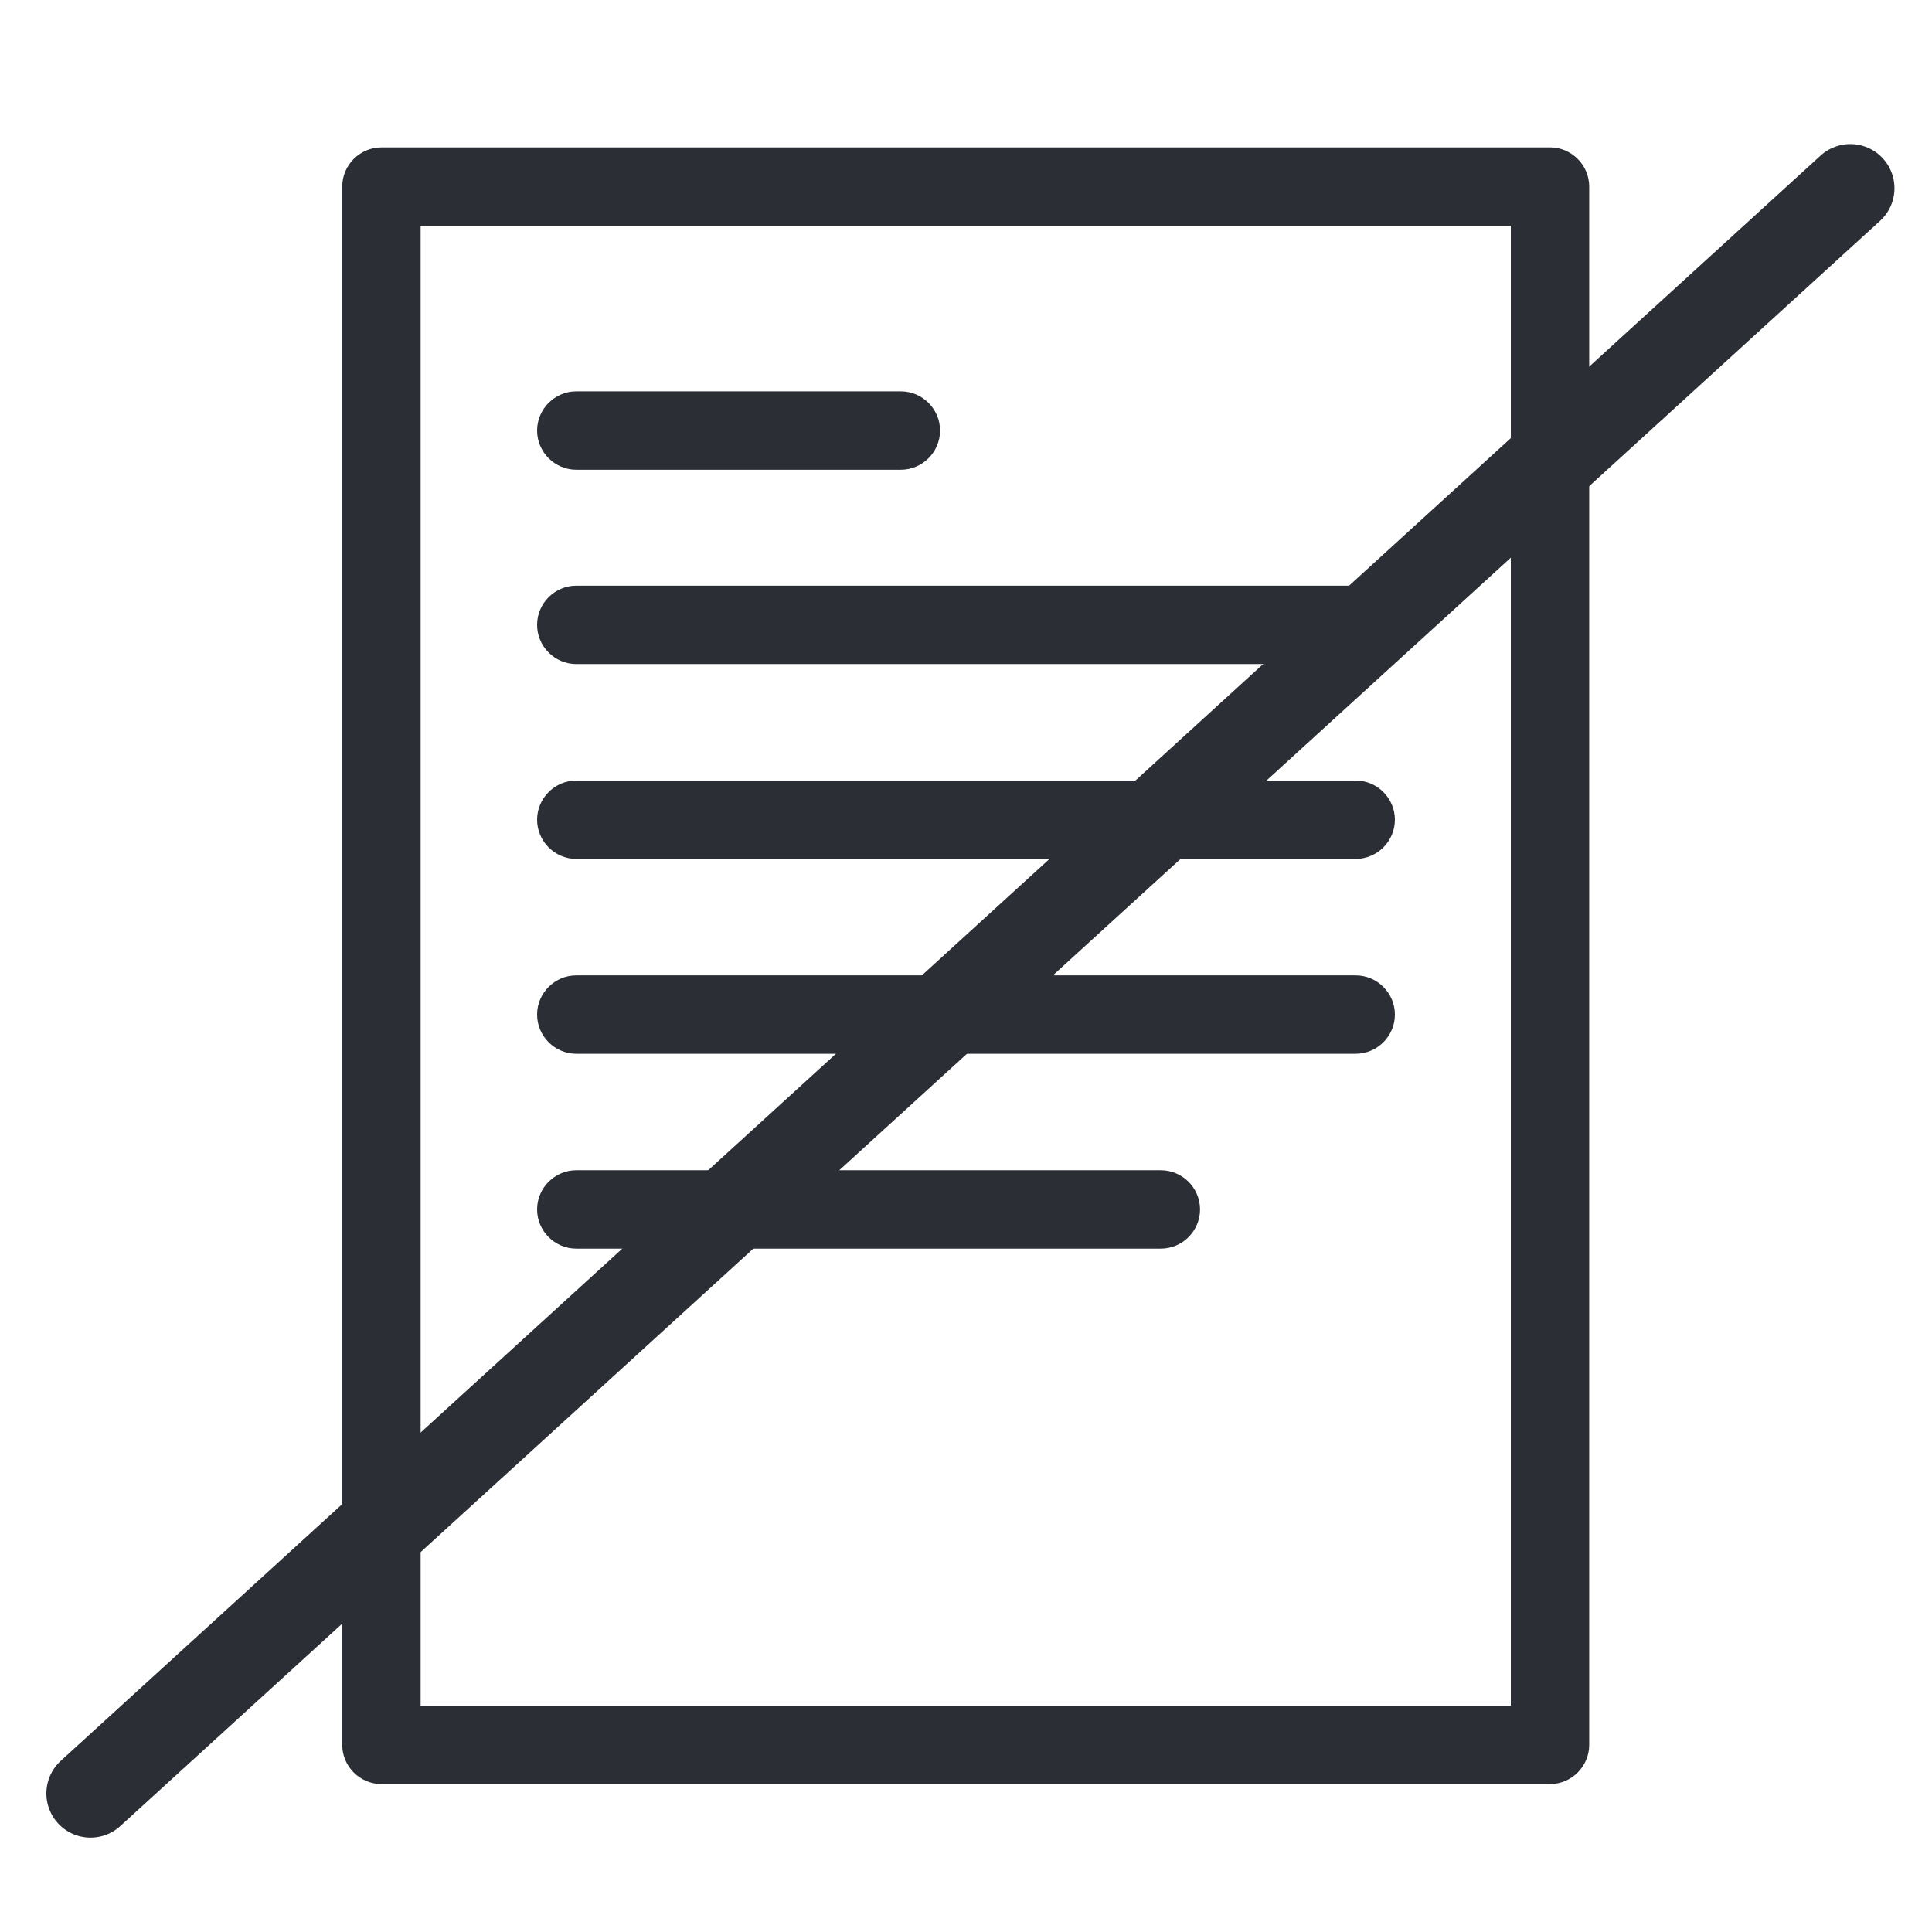
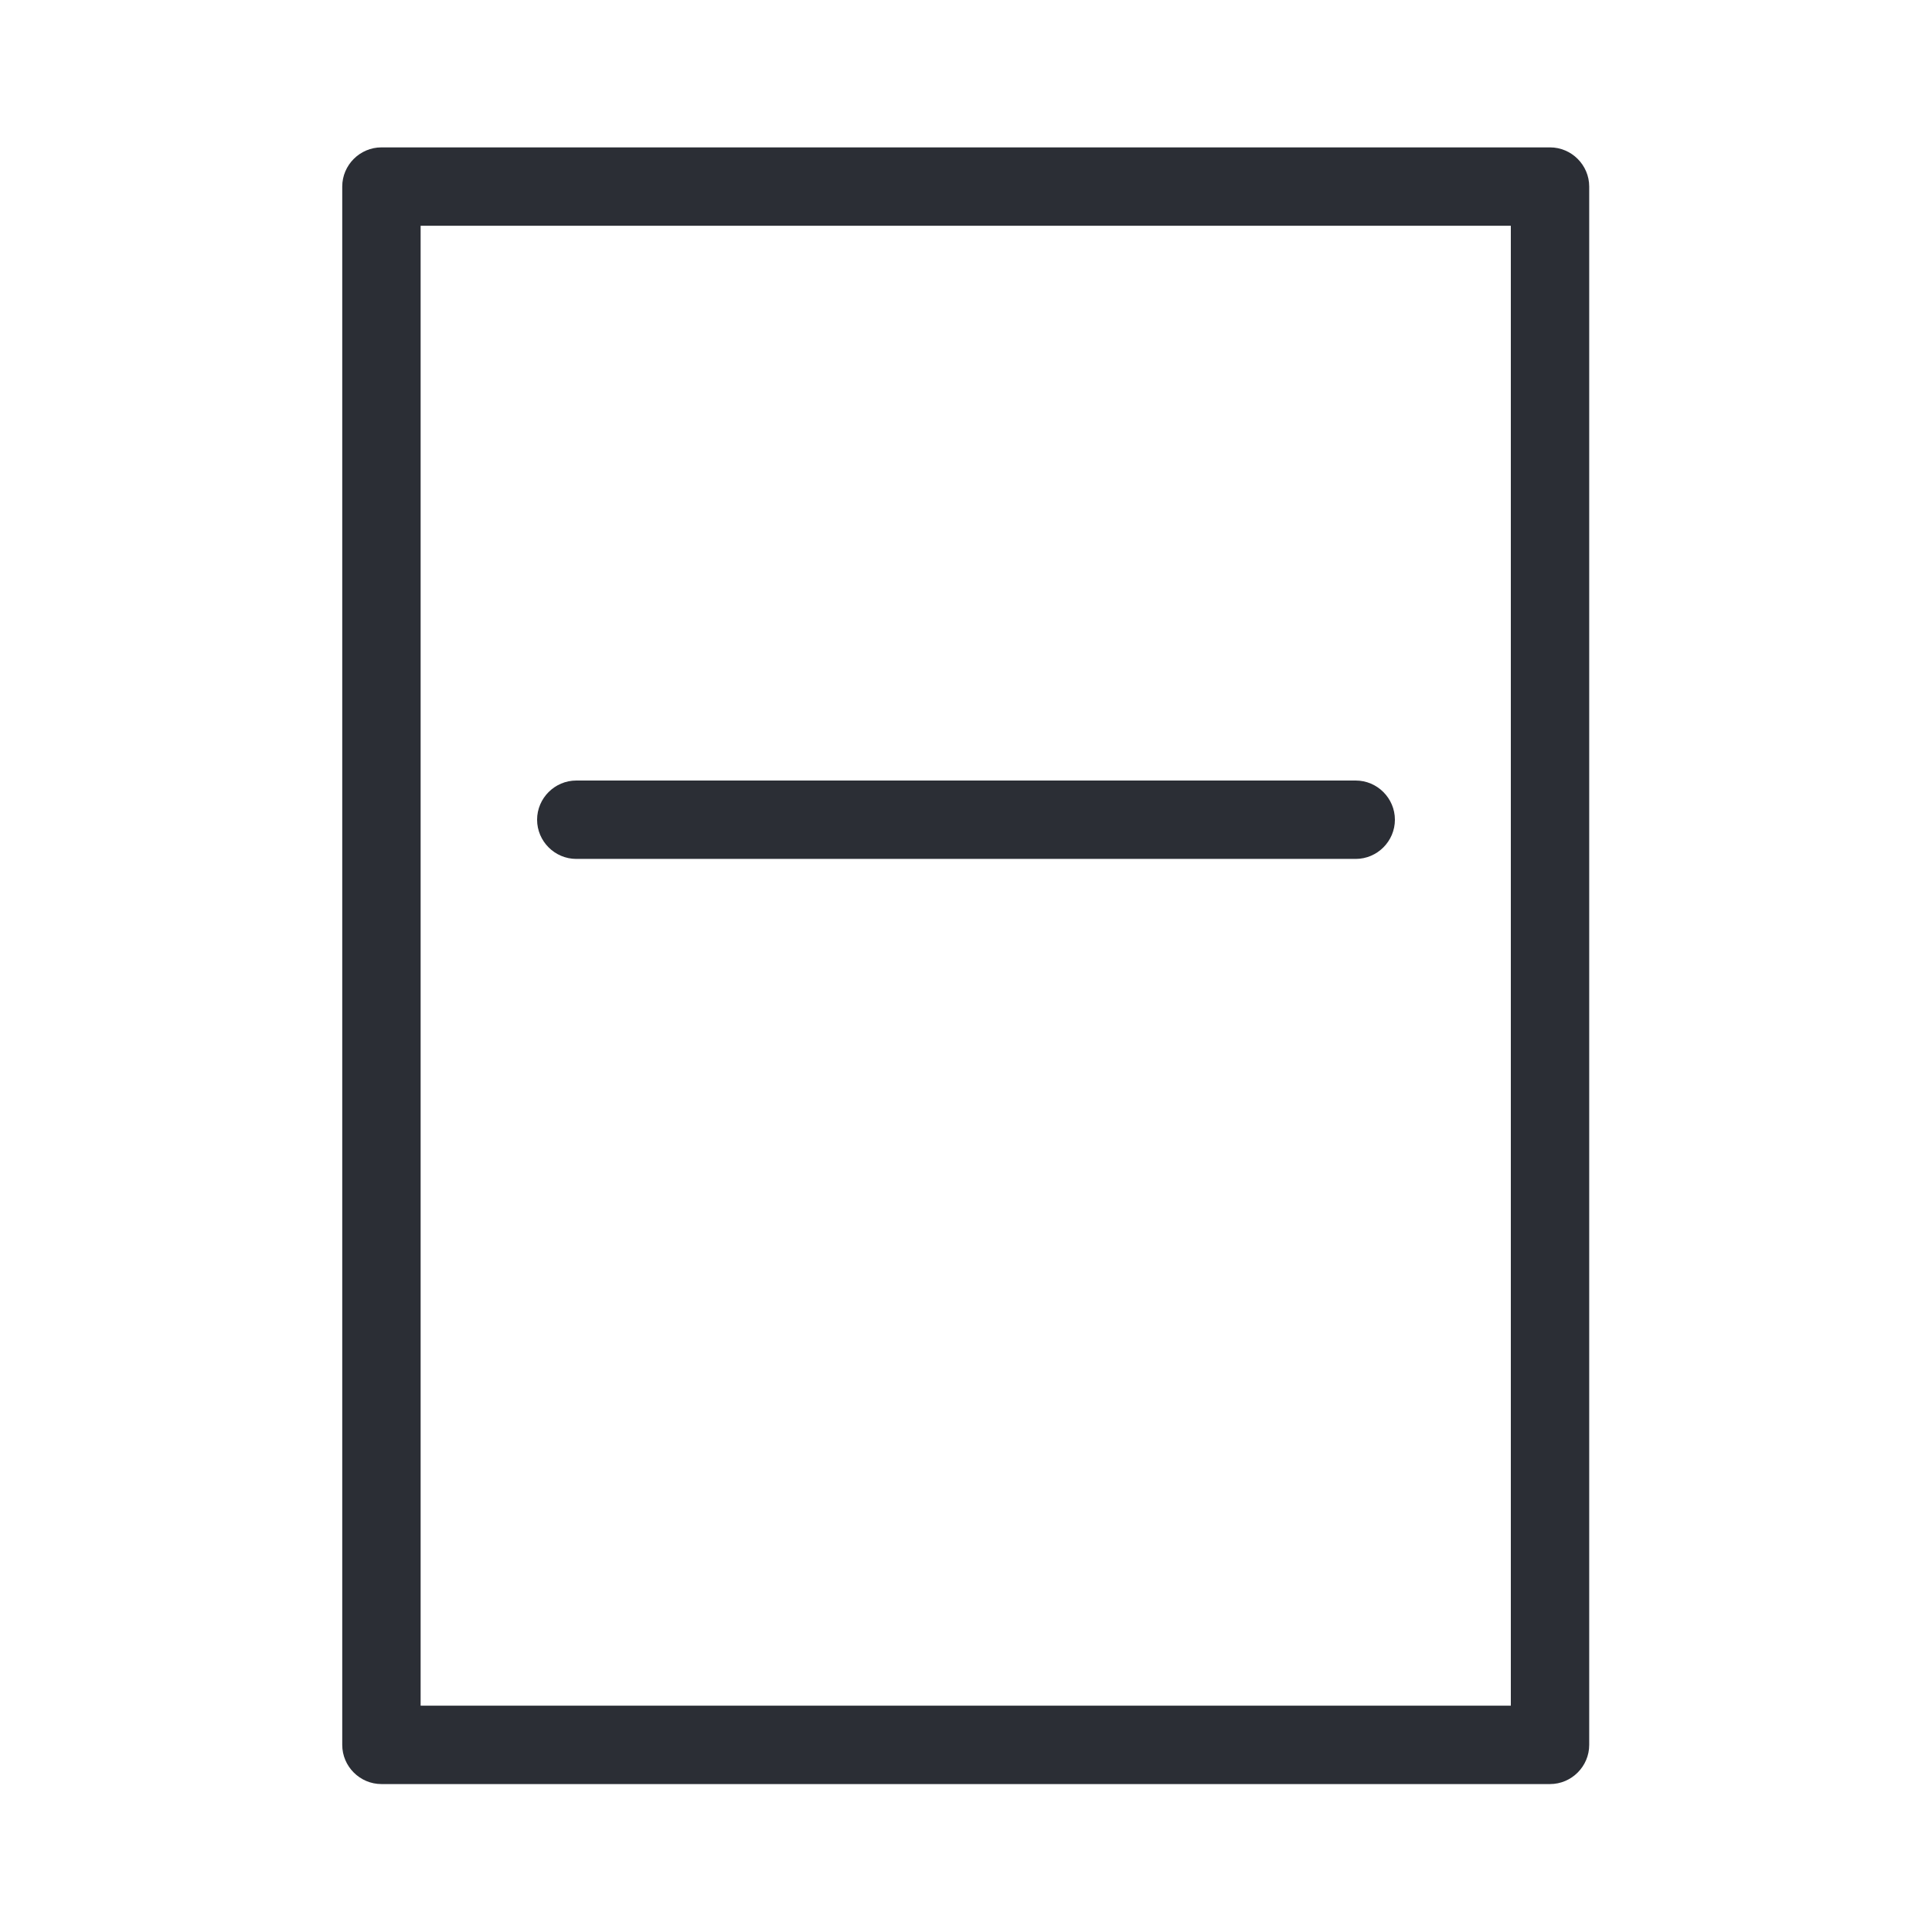
<svg xmlns="http://www.w3.org/2000/svg" id="Ebene_1" data-name="Ebene 1" viewBox="0 0 35 35">
  <defs>
    <style>
      .cls-1 {
        stroke-width: 0px;
      }

      .cls-1, .cls-2 {
        fill: #2b2e35;
      }

      .cls-2 {
        stroke: #2b2e35;
        stroke-linecap: round;
        stroke-miterlimit: 10;
        stroke-width: 1.6px;
      }
    </style>
  </defs>
  <g>
-     <path class="cls-1" d="m10.44,8.51h5.88c.39,0,.71-.32.71-.71s-.32-.71-.71-.71h-5.88c-.39,0-.71.32-.71.71s.32.71.71.71Z" />
-     <path class="cls-1" d="m10.44,12.03h14.12c.39,0,.71-.32.71-.71s-.32-.71-.71-.71h-14.12c-.39,0-.71.32-.71.71s.32.71.71.71Z" />
    <path class="cls-1" d="m10.44,15.56h14.12c.39,0,.71-.32.71-.71s-.32-.71-.71-.71h-14.12c-.39,0-.71.32-.71.71s.32.71.71.71Z" />
-     <path class="cls-1" d="m10.44,19.09h14.12c.39,0,.71-.32.71-.71s-.32-.71-.71-.71h-14.12c-.39,0-.71.32-.71.71s.32.71.71.71Z" />
-     <path class="cls-1" d="m10.44,22.62h10.59c.39,0,.71-.32.71-.71s-.32-.71-.71-.71h-10.59c-.39,0-.71.32-.71.71s.32.71.71.71Z" />
    <path class="cls-1" d="m28.09,2.67H6.91c-.39,0-.71.32-.71.71v28.23c0,.39.32.71.71.71h21.17c.39,0,.71-.32.71-.71V3.38c0-.39-.32-.71-.71-.71Zm-.71,28.23H7.62V4.09h19.75v26.81Z" />
  </g>
-   <line class="cls-2" x1="1.64" y1="32.49" x2="33.52" y2="3.41" />
</svg>